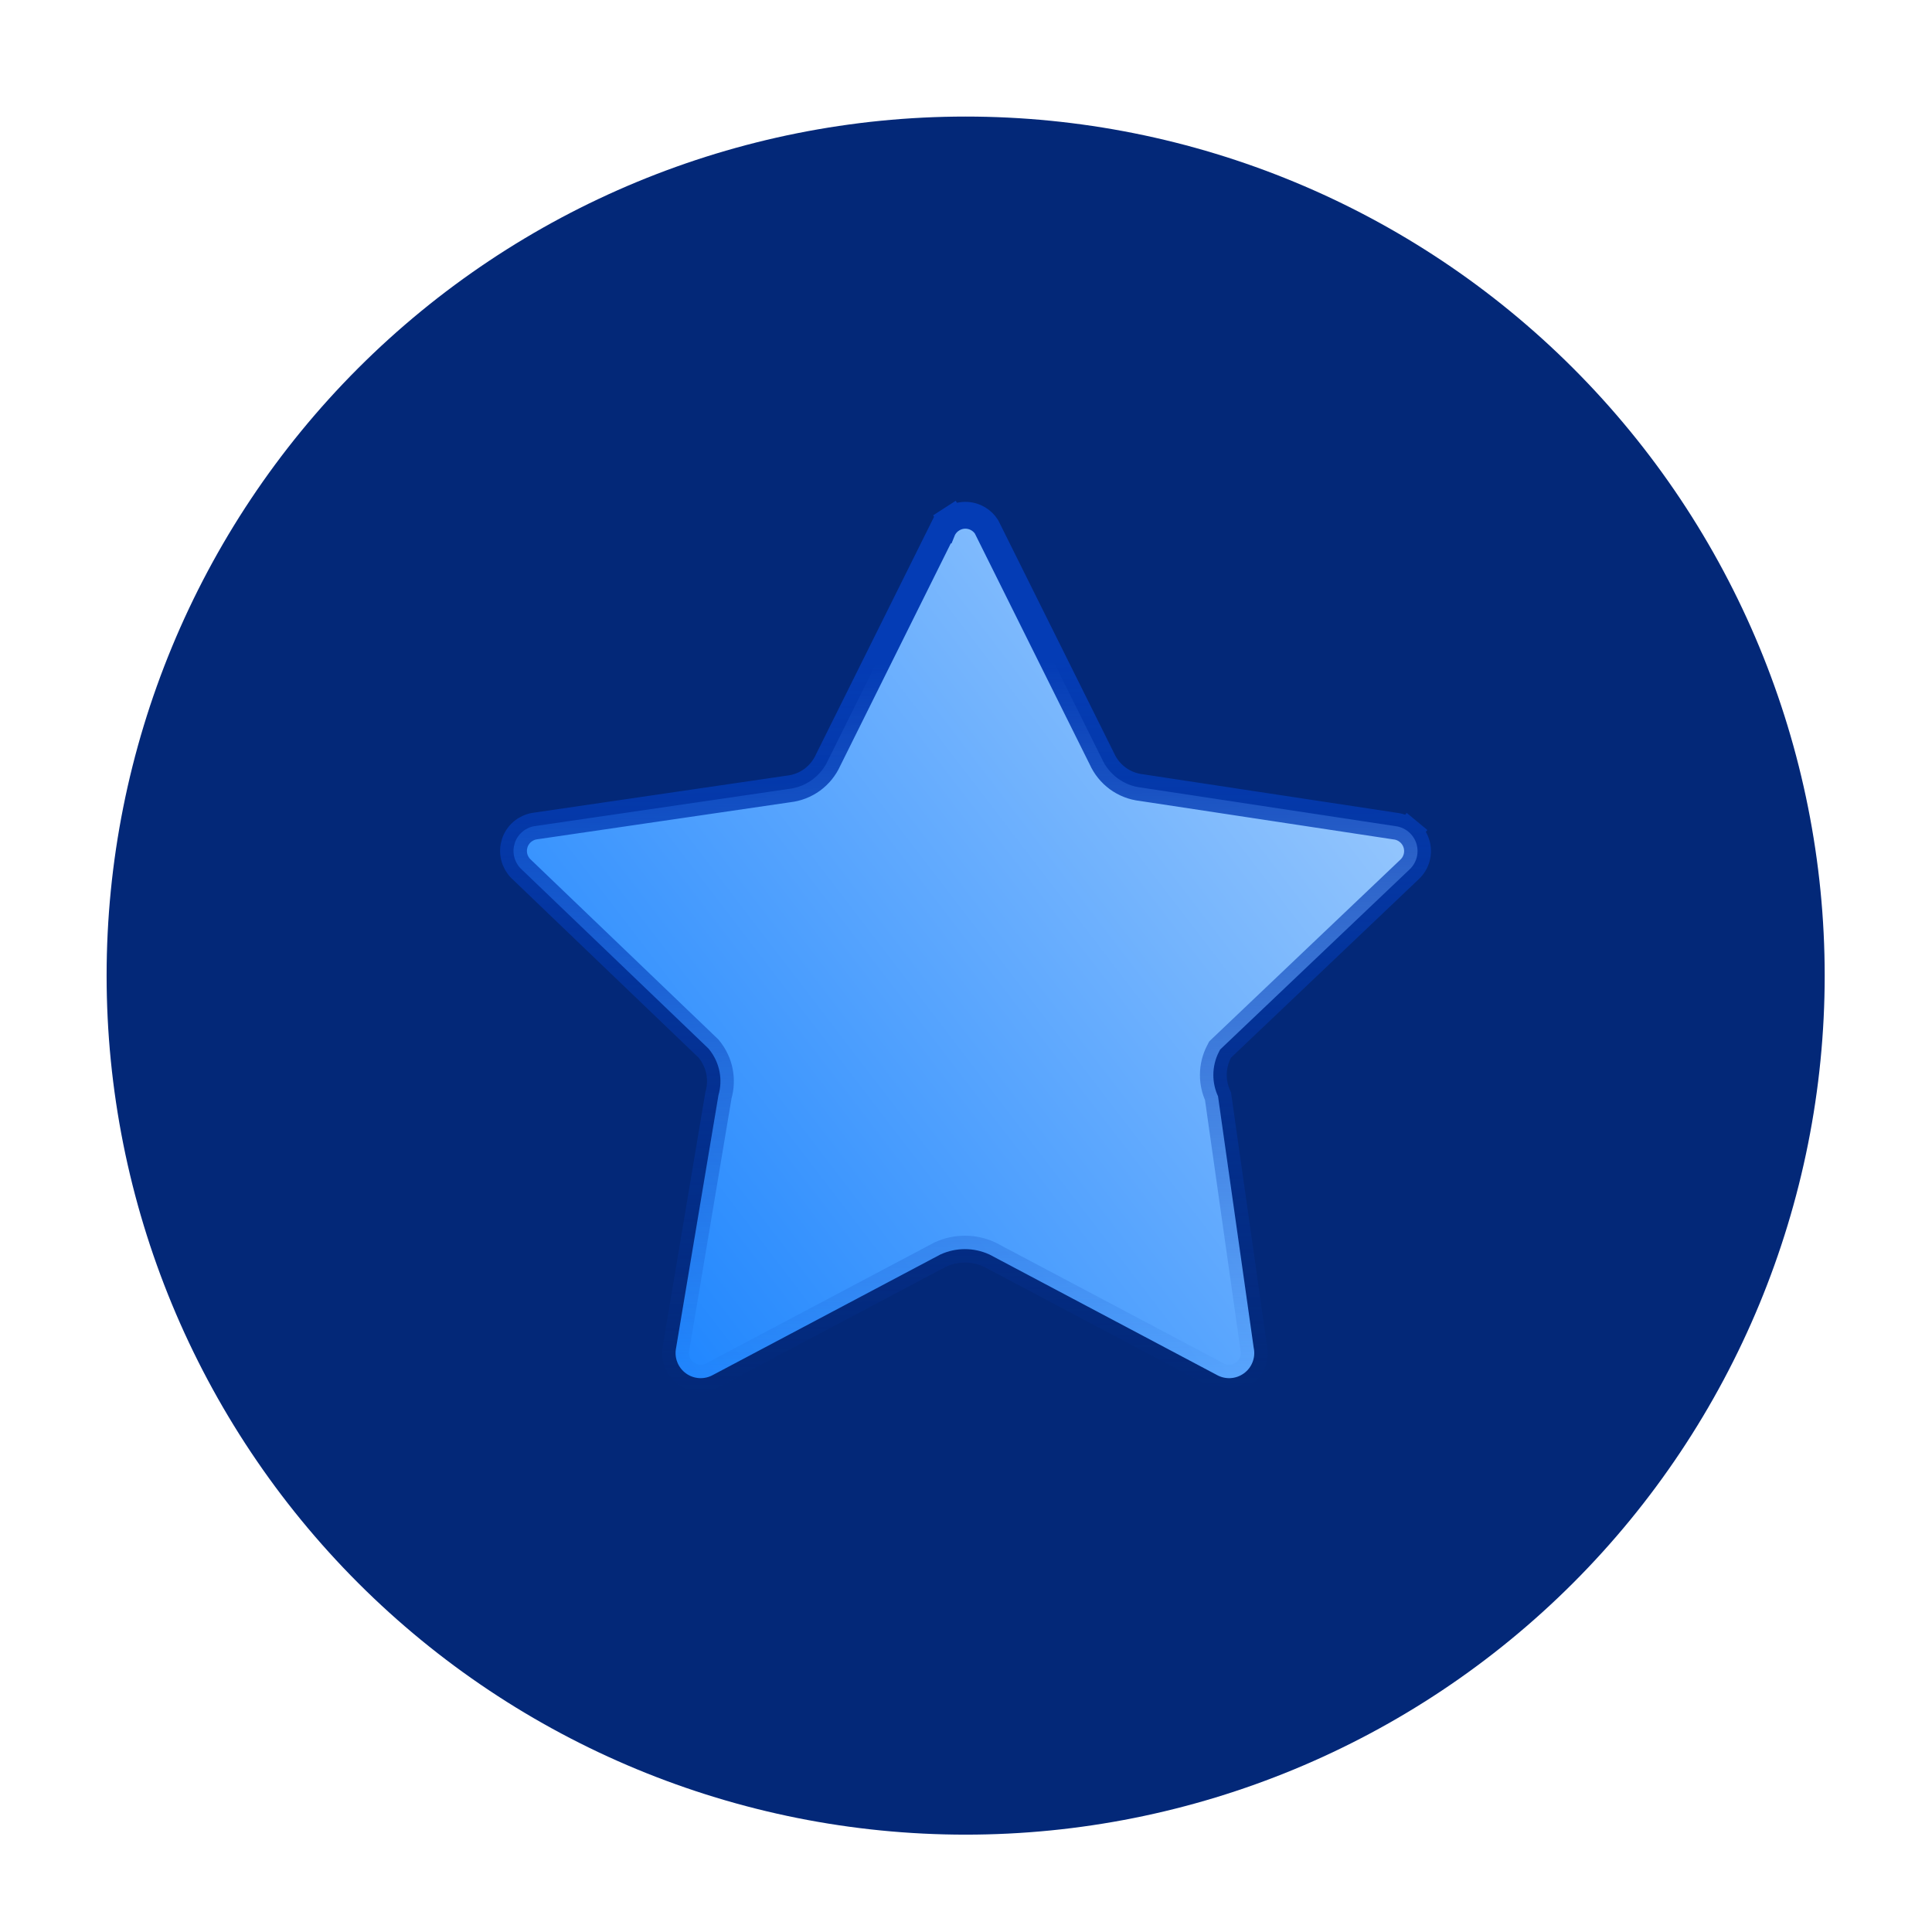
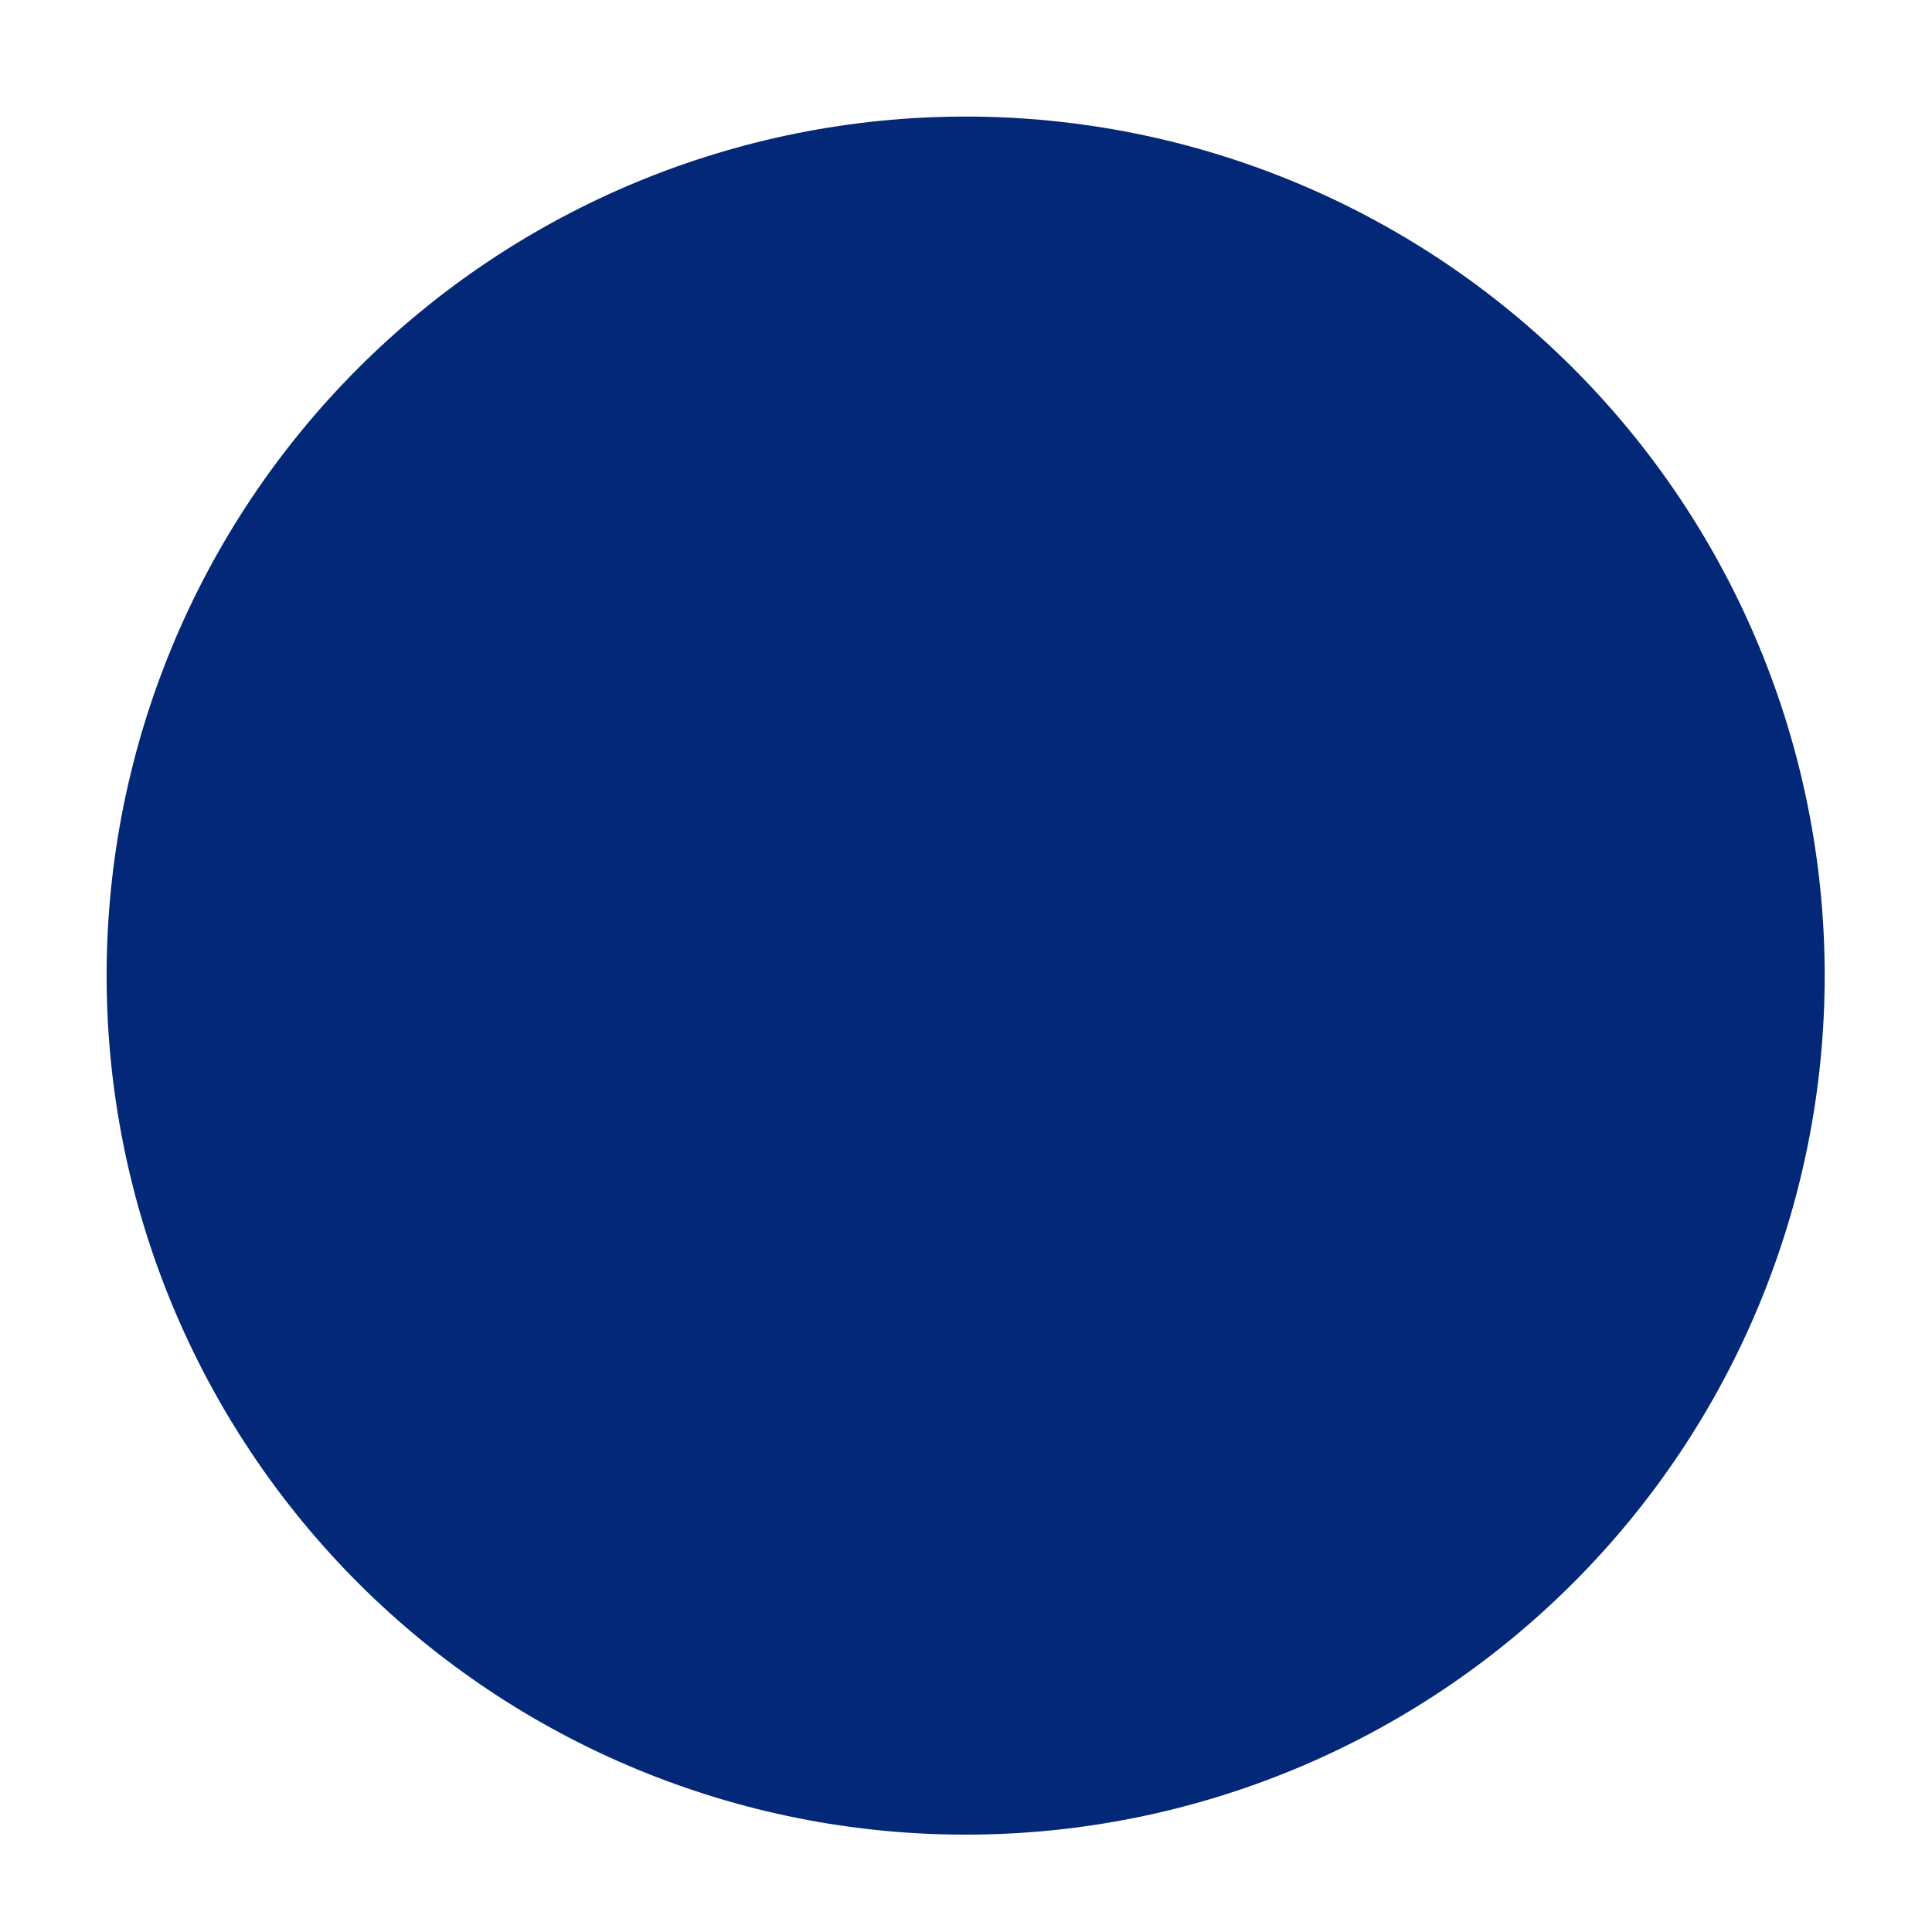
<svg xmlns="http://www.w3.org/2000/svg" width="72" height="72" viewBox="0 0 72 72" fill="none">
  <path fill-rule="evenodd" clip-rule="evenodd" d="M35.987 4.344C27.496 4.344 19.353 7.717 13.349 13.72C7.346 19.724 3.973 27.867 3.973 36.358C3.973 44.848 7.346 52.991 13.349 58.995C19.353 64.999 27.496 68.372 35.987 68.372C44.477 68.372 52.62 64.999 58.624 58.995C64.628 52.991 68.001 44.848 68.001 36.358C68.001 27.867 64.628 19.724 58.624 13.72C52.62 7.717 44.477 4.344 35.987 4.344Z" fill="#032878" />
-   <path d="M36.459 19.337C36.582 19.411 36.687 19.512 36.764 19.633L36.802 19.709L41.063 28.275C41.194 28.567 41.399 28.821 41.657 29.01C41.916 29.199 42.22 29.317 42.538 29.352L51.998 30.787L51.998 30.787L52.009 30.788C52.186 30.811 52.353 30.884 52.49 30.998L52.809 30.613L52.49 30.998C52.627 31.112 52.728 31.262 52.783 31.432C52.837 31.602 52.842 31.784 52.796 31.956C52.751 32.128 52.657 32.284 52.526 32.405L52.526 32.405L52.521 32.41L45.531 39.056L45.471 39.114L45.433 39.187C45.291 39.457 45.218 39.757 45.218 40.062C45.218 40.336 45.277 40.606 45.392 40.854L46.718 50.202L46.72 50.218L46.723 50.233C46.76 50.41 46.745 50.594 46.679 50.762C46.614 50.931 46.501 51.077 46.355 51.182C46.209 51.288 46.035 51.349 45.855 51.359C45.674 51.368 45.495 51.325 45.338 51.235L45.331 51.231L45.323 51.227L36.89 46.76L36.876 46.753L36.862 46.747C36.579 46.618 36.271 46.551 35.959 46.551C35.648 46.551 35.34 46.618 35.056 46.747L35.042 46.753L35.029 46.76L26.596 51.227L26.588 51.231L26.58 51.235C26.424 51.325 26.245 51.368 26.064 51.359C25.884 51.349 25.71 51.288 25.564 51.182C25.418 51.077 25.305 50.931 25.24 50.762C25.174 50.594 25.159 50.41 25.196 50.233L25.198 50.224L25.199 50.214L26.774 40.819C26.857 40.532 26.871 40.229 26.814 39.935C26.755 39.63 26.621 39.344 26.424 39.103L26.405 39.079L26.383 39.058L19.404 32.366C19.285 32.245 19.201 32.093 19.162 31.927C19.122 31.759 19.13 31.584 19.183 31.42C19.236 31.257 19.334 31.111 19.465 30.999C19.595 30.888 19.753 30.814 19.922 30.787L29.385 29.402C29.704 29.367 30.008 29.249 30.268 29.06C30.526 28.871 30.731 28.617 30.862 28.325L35.123 19.752L35.124 19.752L35.128 19.742C35.203 19.583 35.32 19.449 35.467 19.354L35.196 18.934L35.467 19.354C35.614 19.258 35.785 19.206 35.961 19.203C36.136 19.2 36.308 19.247 36.459 19.337Z" fill="url(#paint0_linear_2151_25479)" stroke="url(#paint1_linear_2151_25479)" />
  <defs>
    <linearGradient id="paint0_linear_2151_25479" x1="16.275" y1="54.755" x2="50.402" y2="28.581" gradientUnits="userSpaceOnUse">
      <stop stop-color="#0075FF" />
      <stop offset="1" stop-color="#93C5FD" />
    </linearGradient>
    <linearGradient id="paint1_linear_2151_25479" x1="34.245" y1="24.709" x2="34.571" y2="51.877" gradientUnits="userSpaceOnUse">
      <stop stop-color="#043CB5" />
      <stop offset="1" stop-color="#043CB5" stop-opacity="0" />
    </linearGradient>
  </defs>
</svg>